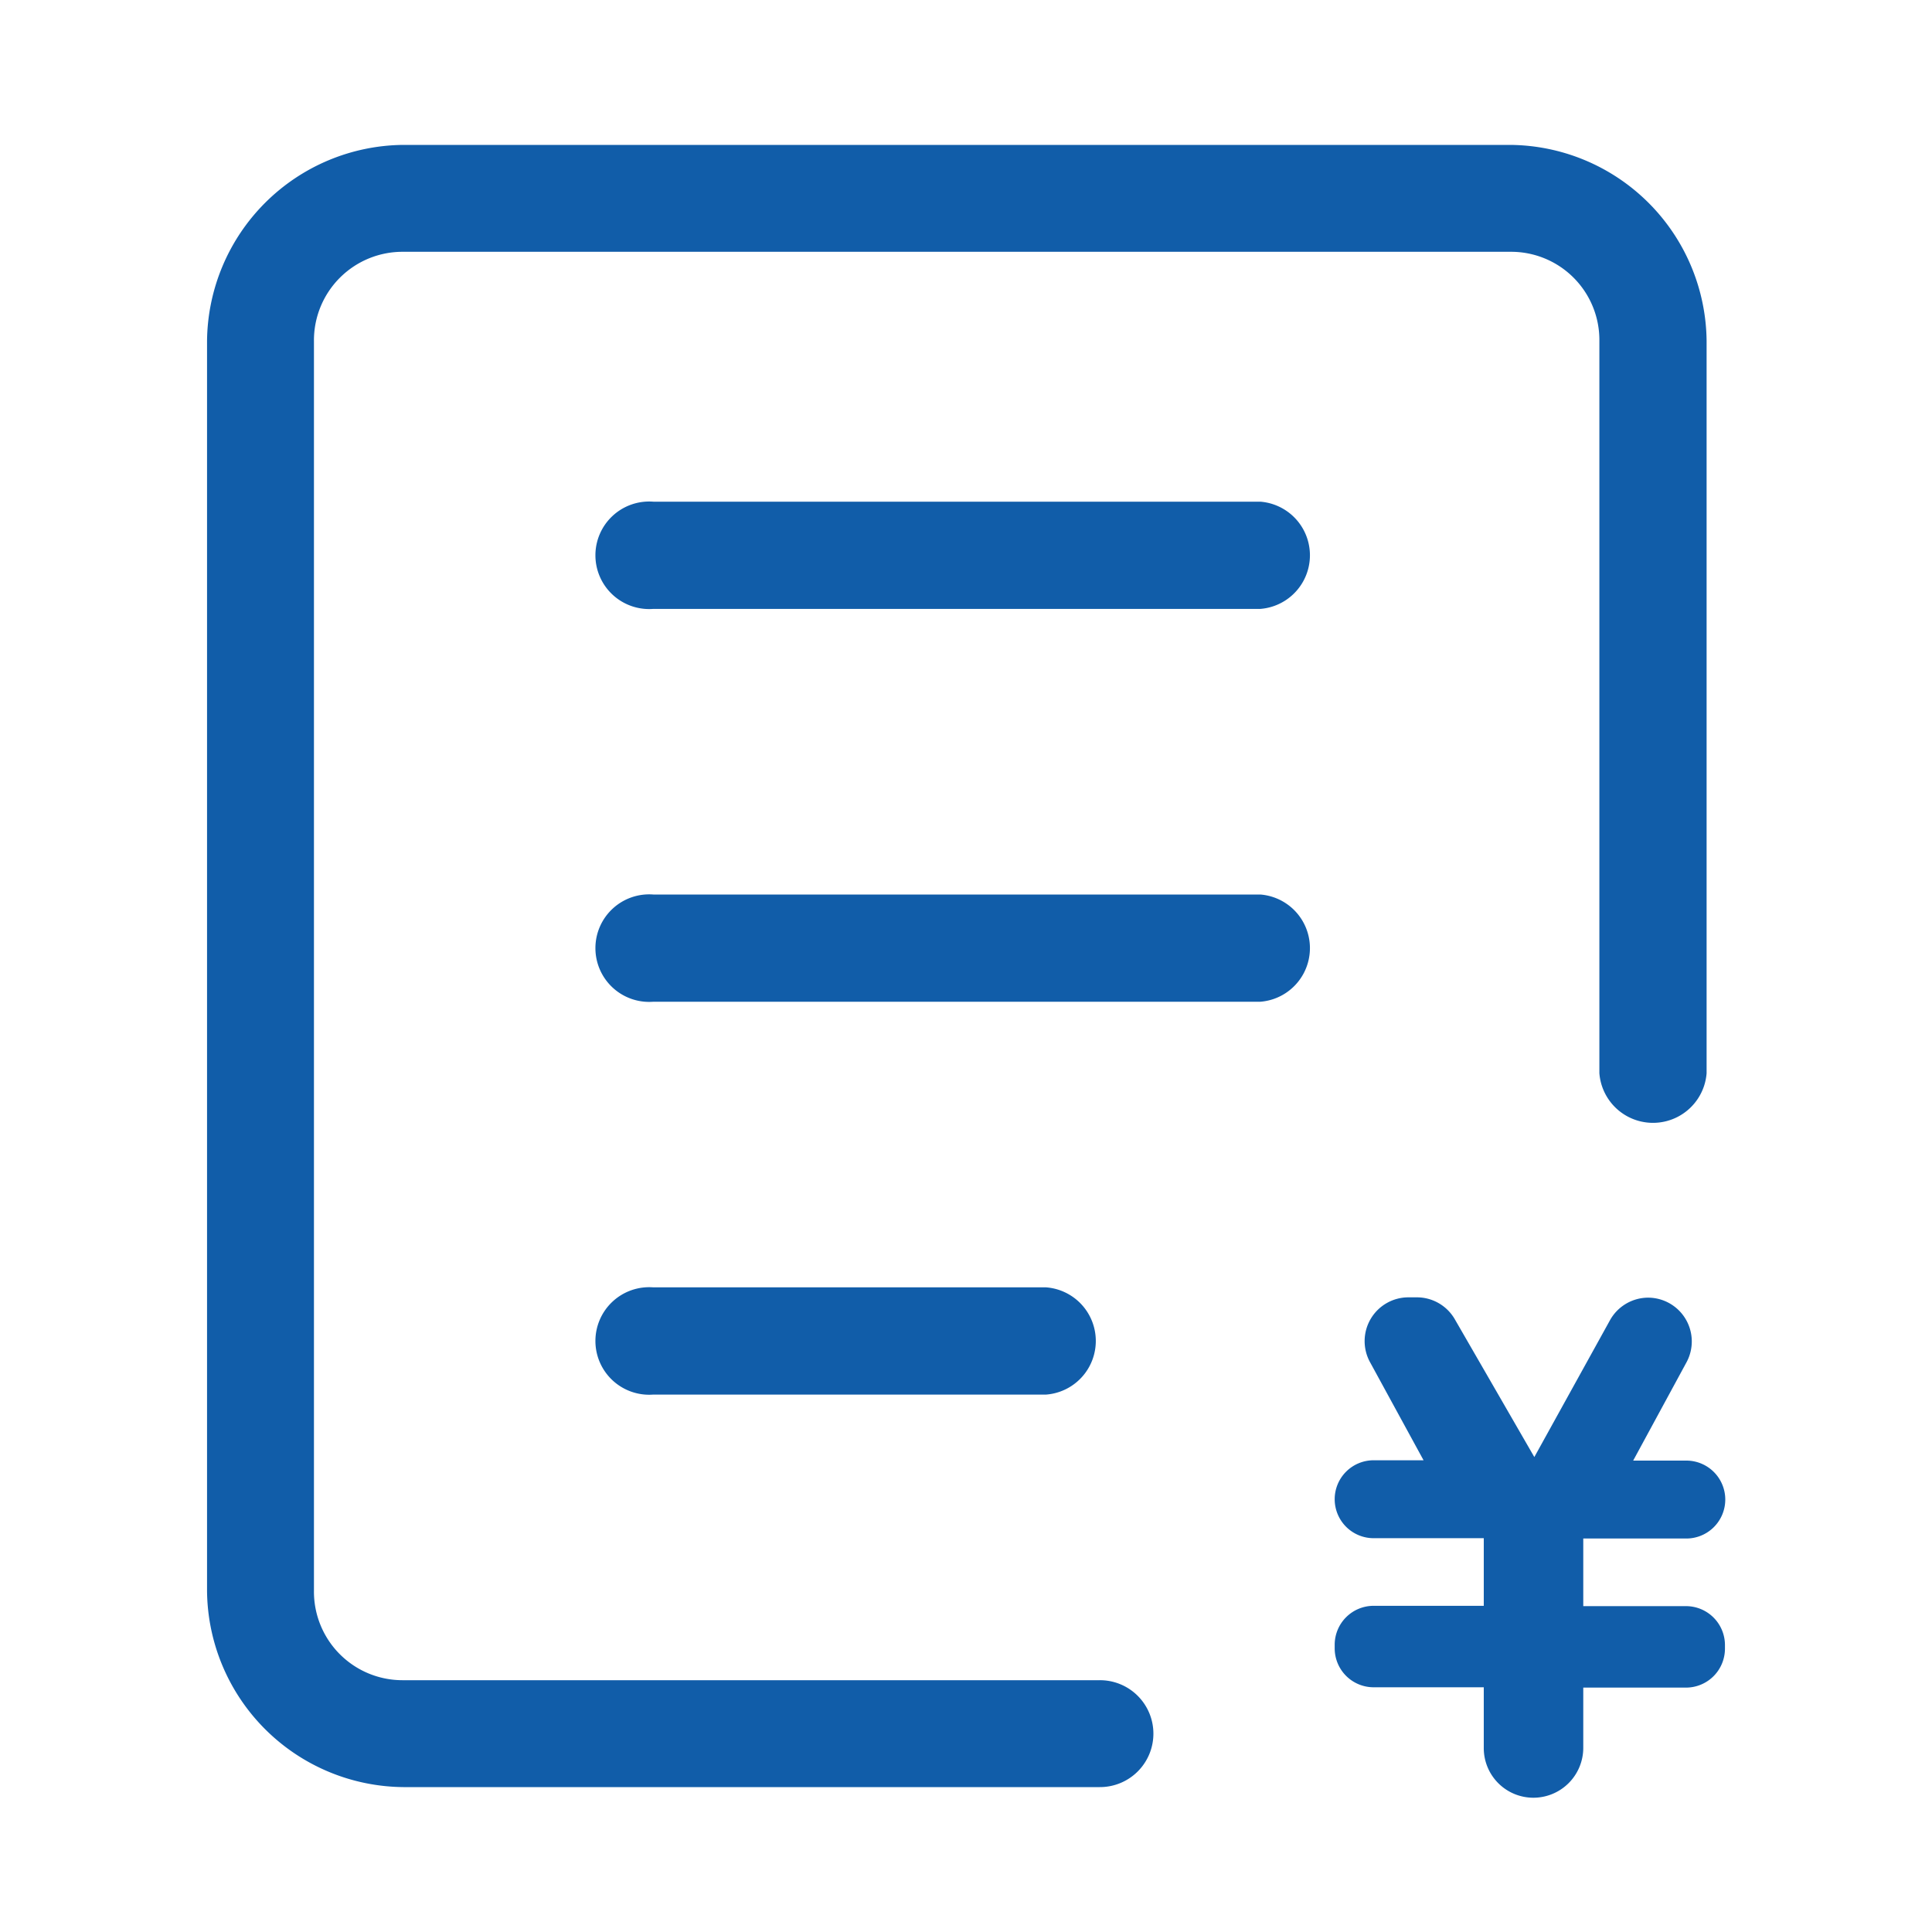
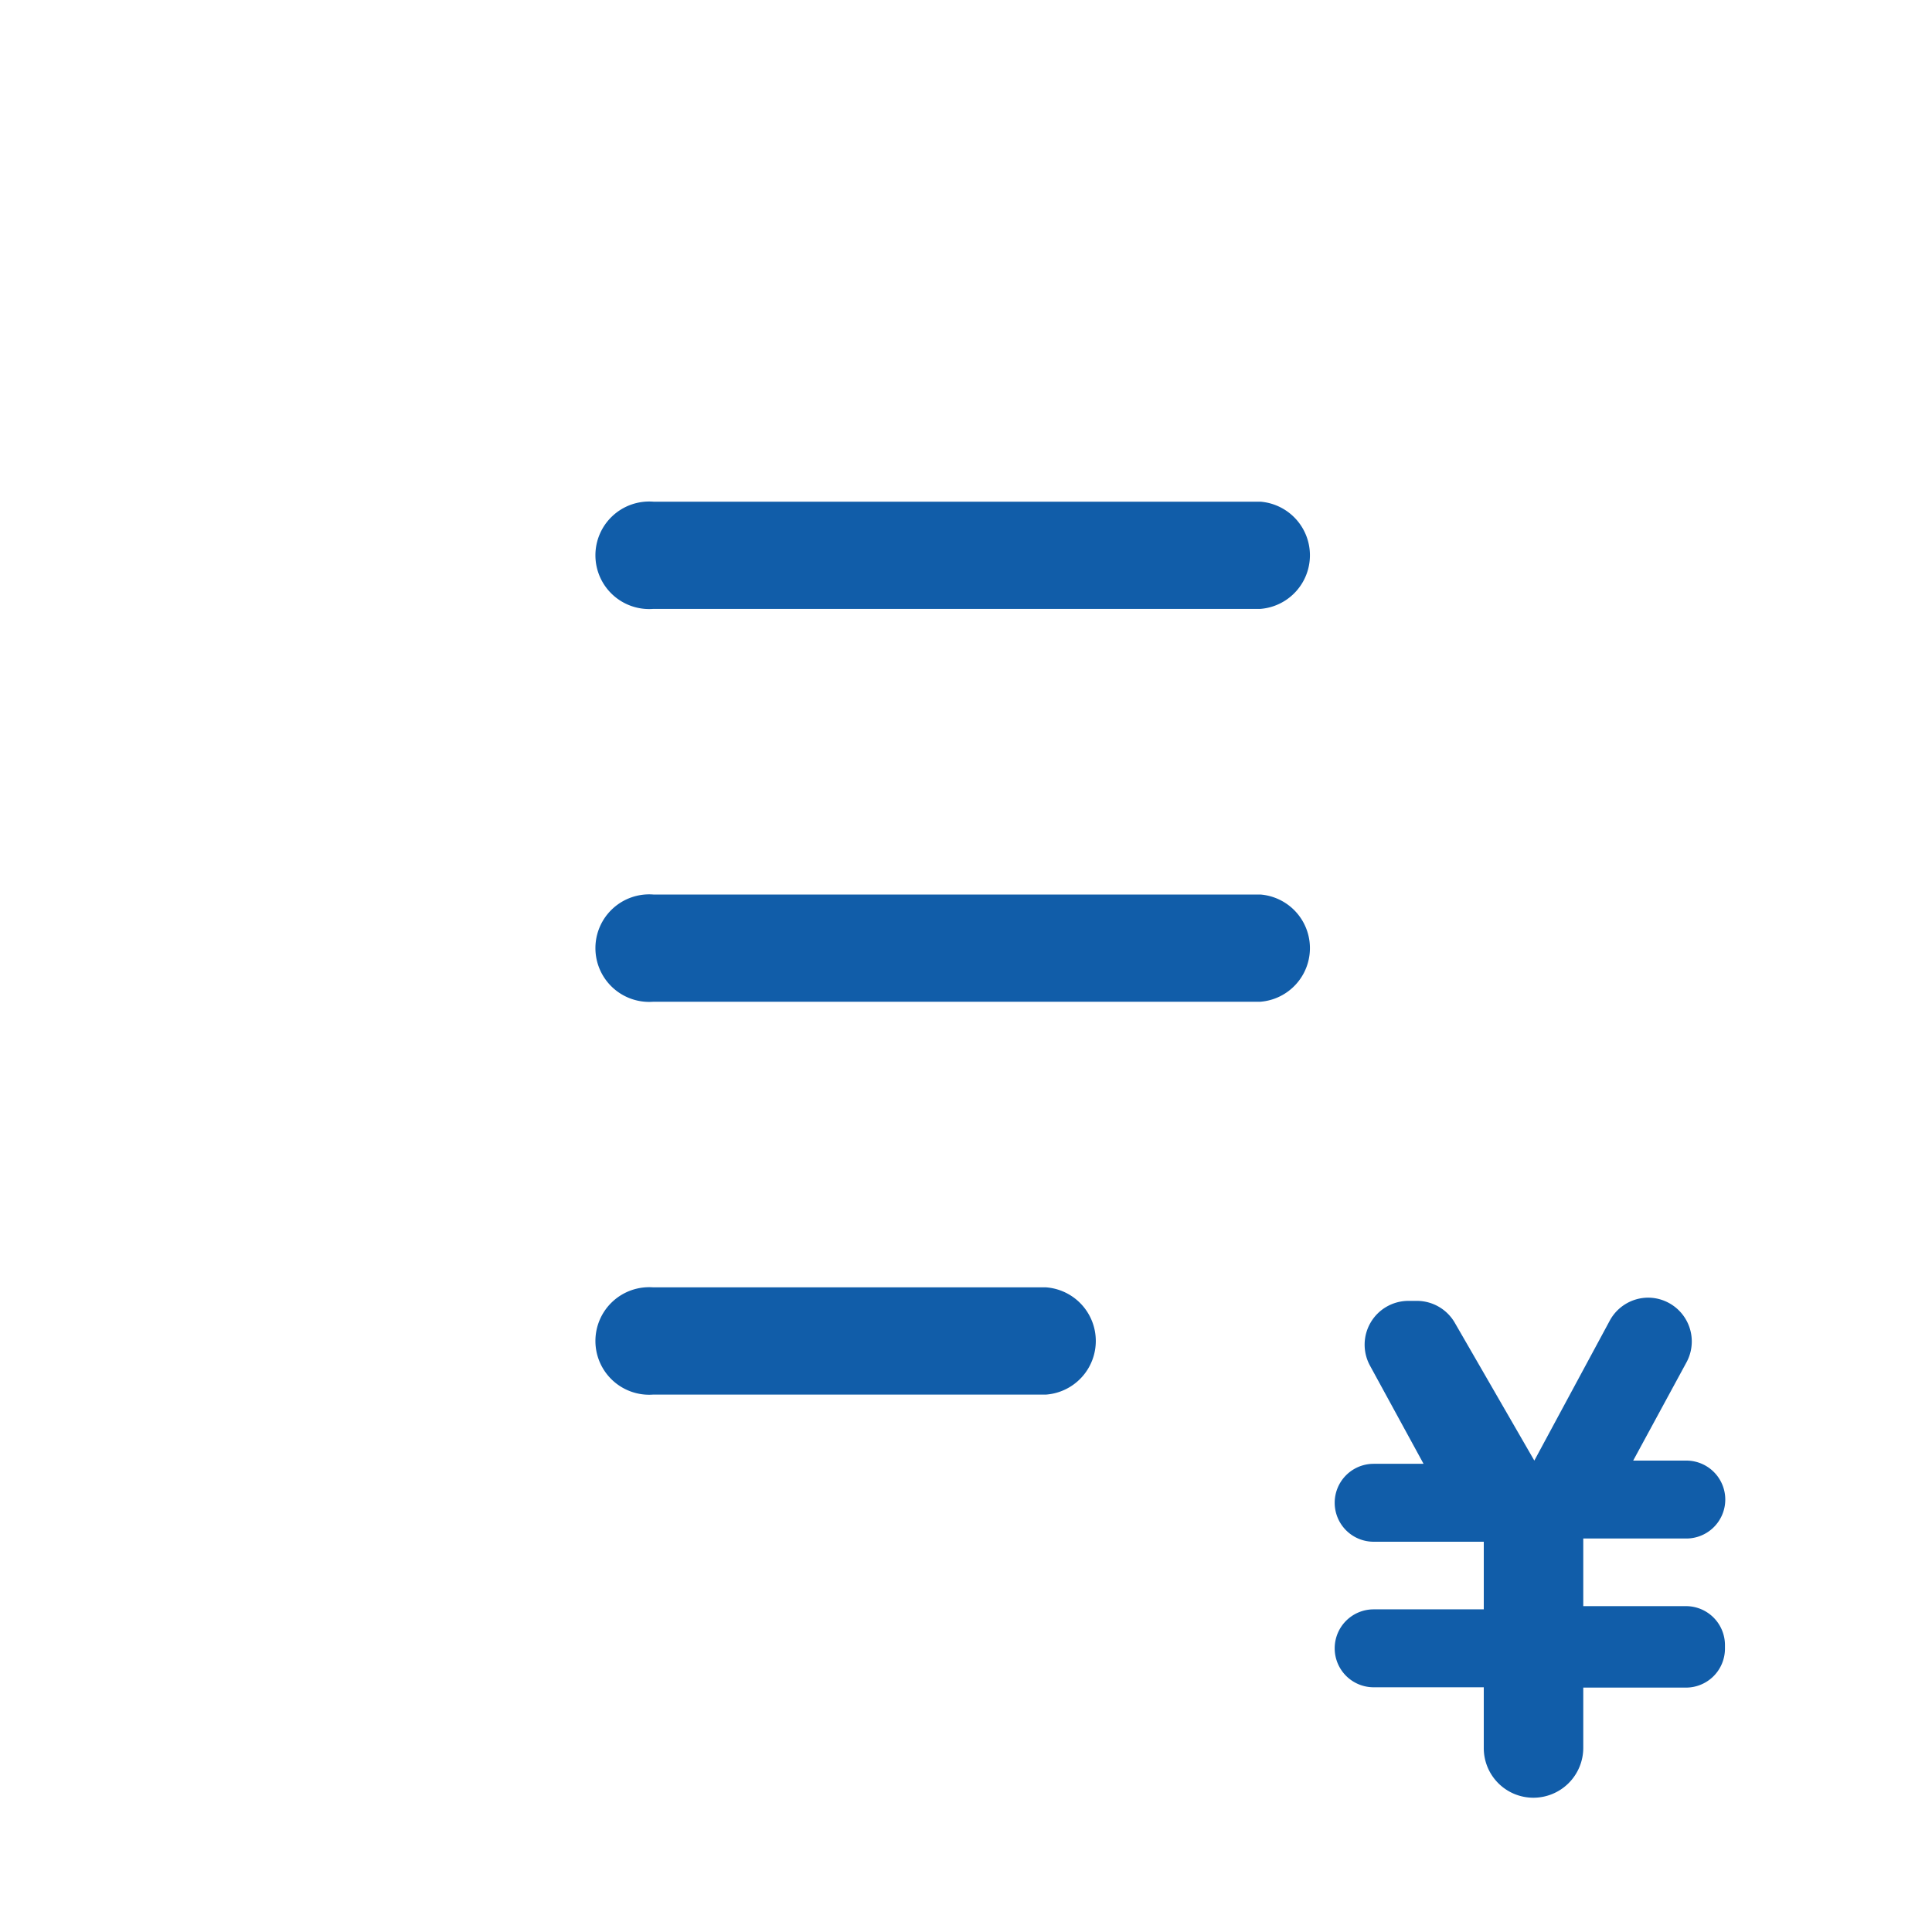
<svg xmlns="http://www.w3.org/2000/svg" t="1742115838500" class="icon" viewBox="0 0 1024 1024" version="1.1" p-id="13759" width="200" height="200">
  <path d="M667.989 322.731H346.283a28.501 28.501 0 1 1 0-56.832h321.707a28.501 28.501 0 0 1 0 56.832zM667.989 530.944H346.283a28.501 28.501 0 1 1 0-56.832h321.707a28.501 28.501 0 0 1 0 56.832zM554.496 739.157h-208.213a28.501 28.501 0 1 1 0-56.832h208.213a28.501 28.501 0 0 1 0 56.832z" fill="#115DA9" p-id="13760" />
-   <path d="M582.827 947.2H213.845a104.96 104.96 0 0 1-104.107-103.936V180.736a104.96 104.96 0 0 1 104.107-103.936H800.427a104.96 104.96 0 0 1 104.107 103.936v388.096a28.501 28.501 0 0 1-56.832 0V180.736a46.763 46.763 0 0 0-47.275-47.275H213.845a46.933 46.933 0 0 0-47.445 47.275v662.528a46.933 46.933 0 0 0 47.445 47.275h368.981a28.331 28.331 0 1 1 0 56.661z" fill="#115DA9" p-id="13761" />
-   <path d="M786.432 894.293h-58.368a20.651 20.651 0 0 1-20.651-20.651v-1.877a20.651 20.651 0 0 1 20.651-20.651h58.368v-35.84h-58.368a20.651 20.651 0 0 1-20.651-20.651 20.651 20.651 0 0 1 20.651-20.651h26.453l-28.501-52.224a23.211 23.211 0 0 1 20.48-34.133H750.933a23.211 23.211 0 0 1 20.139 11.605l42.155 73.045L853.333 699.733a23.211 23.211 0 0 1 20.309-11.947 23.211 23.211 0 0 1 20.309 34.133l-28.331 52.224h28.16a20.651 20.651 0 0 1 20.651 20.651 20.651 20.651 0 0 1-20.651 20.651h-54.613v35.84h54.443a20.651 20.651 0 0 1 20.651 20.651v1.877a20.651 20.651 0 0 1-20.651 20.651h-54.443v32.085a26.453 26.453 0 0 1-26.453 26.283 26.283 26.283 0 0 1-26.283-26.283z" fill="#115DA9" p-id="13762" />
+   <path d="M786.432 894.293h-58.368a20.651 20.651 0 0 1-20.651-20.651a20.651 20.651 0 0 1 20.651-20.651h58.368v-35.84h-58.368a20.651 20.651 0 0 1-20.651-20.651 20.651 20.651 0 0 1 20.651-20.651h26.453l-28.501-52.224a23.211 23.211 0 0 1 20.48-34.133H750.933a23.211 23.211 0 0 1 20.139 11.605l42.155 73.045L853.333 699.733a23.211 23.211 0 0 1 20.309-11.947 23.211 23.211 0 0 1 20.309 34.133l-28.331 52.224h28.16a20.651 20.651 0 0 1 20.651 20.651 20.651 20.651 0 0 1-20.651 20.651h-54.613v35.84h54.443a20.651 20.651 0 0 1 20.651 20.651v1.877a20.651 20.651 0 0 1-20.651 20.651h-54.443v32.085a26.453 26.453 0 0 1-26.453 26.283 26.283 26.283 0 0 1-26.283-26.283z" fill="#115DA9" p-id="13762" />
</svg>